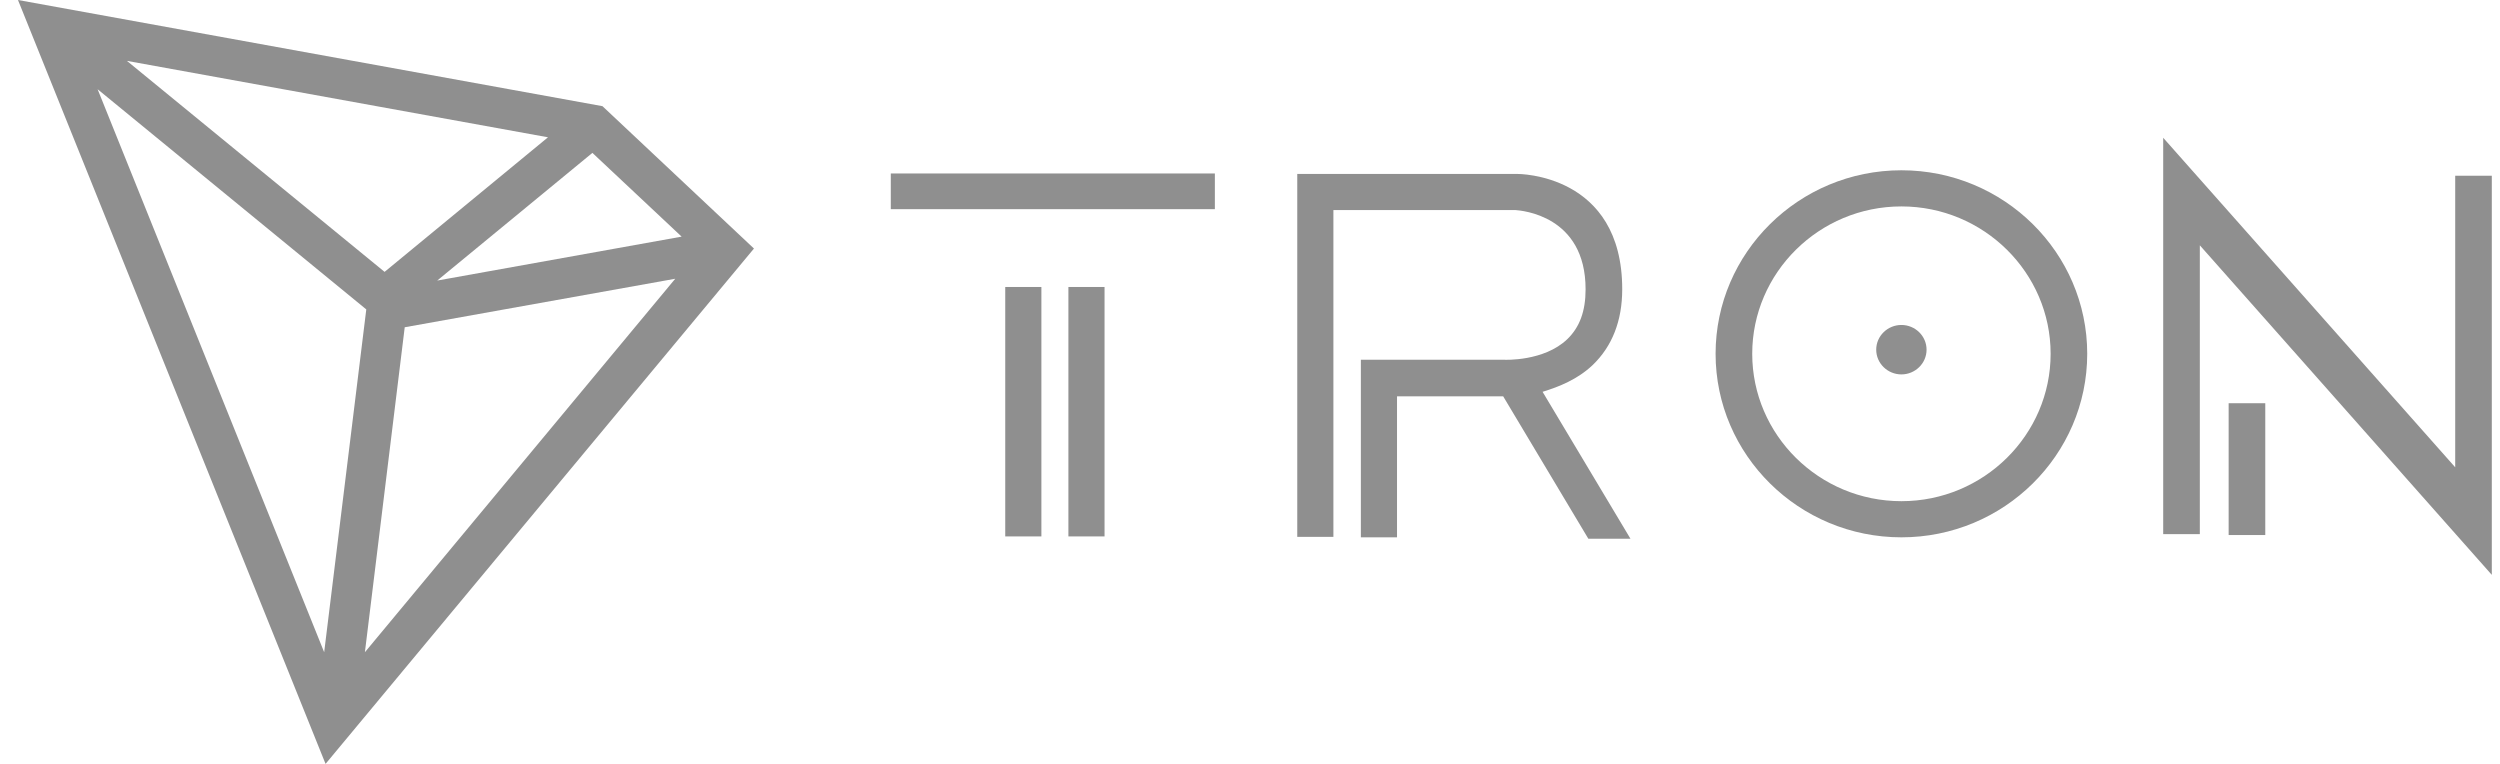
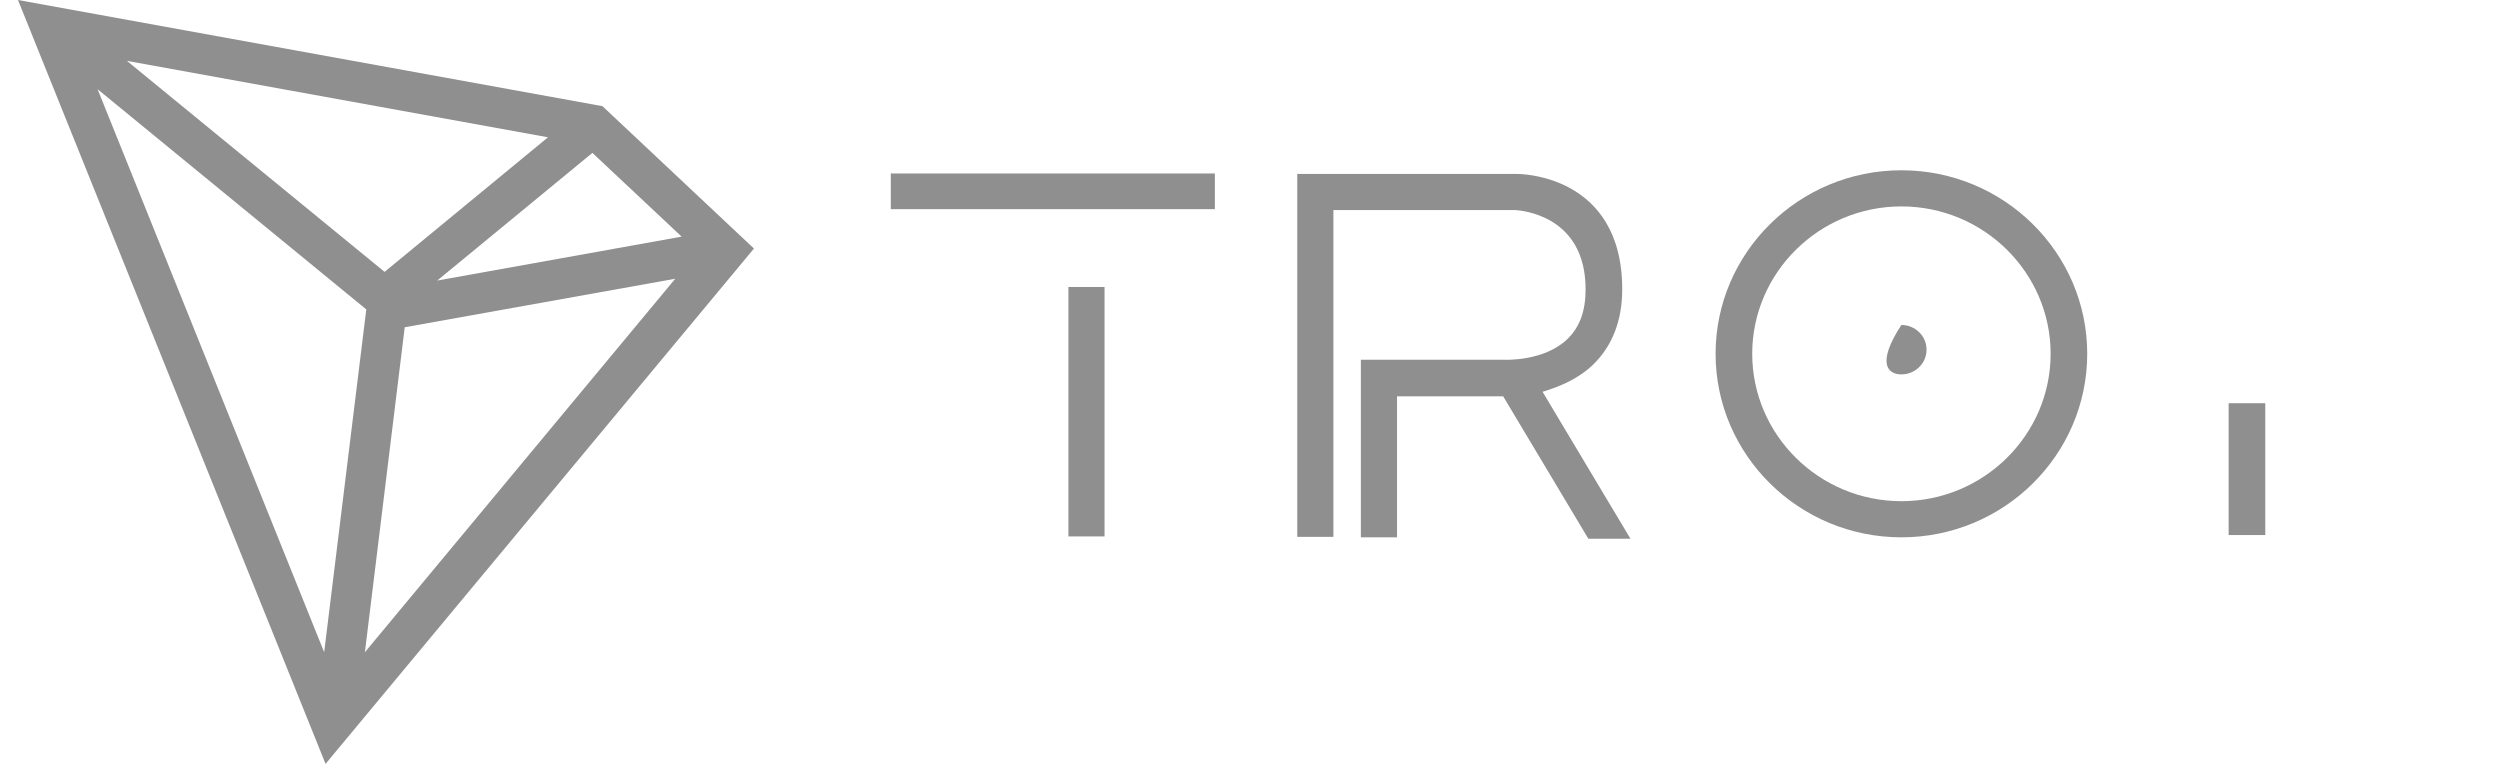
<svg xmlns="http://www.w3.org/2000/svg" width="72" height="22" viewBox="0 0 72 22" fill="none">
  <path fill-rule="evenodd" clip-rule="evenodd" d="M0.518 0L9.376 22L21.714 7.158L17.351 3.058L0.518 0ZM3.655 1.753L15.782 3.954L11.076 7.83L3.655 1.753ZM2.811 2.57L10.549 8.911L9.336 18.784L2.811 2.57ZM17.061 4.403L19.631 6.815L12.592 8.08L17.061 4.403ZM11.656 9.425L19.447 8.028L10.509 18.784L11.656 9.425Z" fill="#8F8F8F" />
  <path fill-rule="evenodd" clip-rule="evenodd" d="M45.863 10.519C46.43 9.978 46.72 9.24 46.72 8.331C46.72 4.996 43.727 5.009 43.688 5.009H38.415H37.361V15.462H38.402V6.05H43.648C43.807 6.064 45.665 6.195 45.665 8.331C45.665 8.963 45.494 9.425 45.138 9.768C44.466 10.414 43.332 10.361 43.332 10.361H39.193V15.475H40.234V11.415H43.292L45.744 15.515H46.957L44.426 11.284C44.901 11.139 45.428 10.928 45.863 10.519Z" fill="#8F8F8F" />
-   <path fill-rule="evenodd" clip-rule="evenodd" d="M28.951 15.449H29.992V8.265H28.951V15.449Z" fill="#8F8F8F" />
  <path fill-rule="evenodd" clip-rule="evenodd" d="M25.655 6.024H34.988V4.996H25.655V6.024Z" fill="#8F8F8F" />
  <path fill-rule="evenodd" clip-rule="evenodd" d="M30.77 15.449H31.811V8.265H30.77V15.449Z" fill="#8F8F8F" />
  <path fill-rule="evenodd" clip-rule="evenodd" d="M64.185 15.409H65.24V11.613H64.185V15.409Z" fill="#8F8F8F" />
-   <path fill-rule="evenodd" clip-rule="evenodd" d="M70.71 5.062V13.458L62.3 3.968V15.383H63.355V7.065L71.764 16.556V5.062H70.71Z" fill="#8F8F8F" />
  <path fill-rule="evenodd" clip-rule="evenodd" d="M54.761 14.434C52.388 14.434 50.464 12.523 50.464 10.189C50.464 7.856 52.388 5.945 54.761 5.945C57.133 5.945 59.058 7.856 59.058 10.189C59.058 12.523 57.133 14.434 54.761 14.434ZM54.761 4.904C51.808 4.904 49.409 7.276 49.409 10.189C49.409 13.102 51.808 15.475 54.761 15.475C57.713 15.475 60.112 13.102 60.112 10.189C60.112 7.276 57.713 4.904 54.761 4.904Z" fill="#8F8F8F" />
-   <path fill-rule="evenodd" clip-rule="evenodd" d="M54.76 9.359C54.365 9.359 54.035 9.675 54.035 10.071C54.035 10.466 54.365 10.783 54.76 10.783C55.156 10.783 55.485 10.466 55.485 10.071C55.485 9.675 55.156 9.359 54.76 9.359Z" fill="#8F8F8F" />
+   <path fill-rule="evenodd" clip-rule="evenodd" d="M54.76 9.359C54.035 10.466 54.365 10.783 54.76 10.783C55.156 10.783 55.485 10.466 55.485 10.071C55.485 9.675 55.156 9.359 54.76 9.359Z" fill="#8F8F8F" />
</svg>